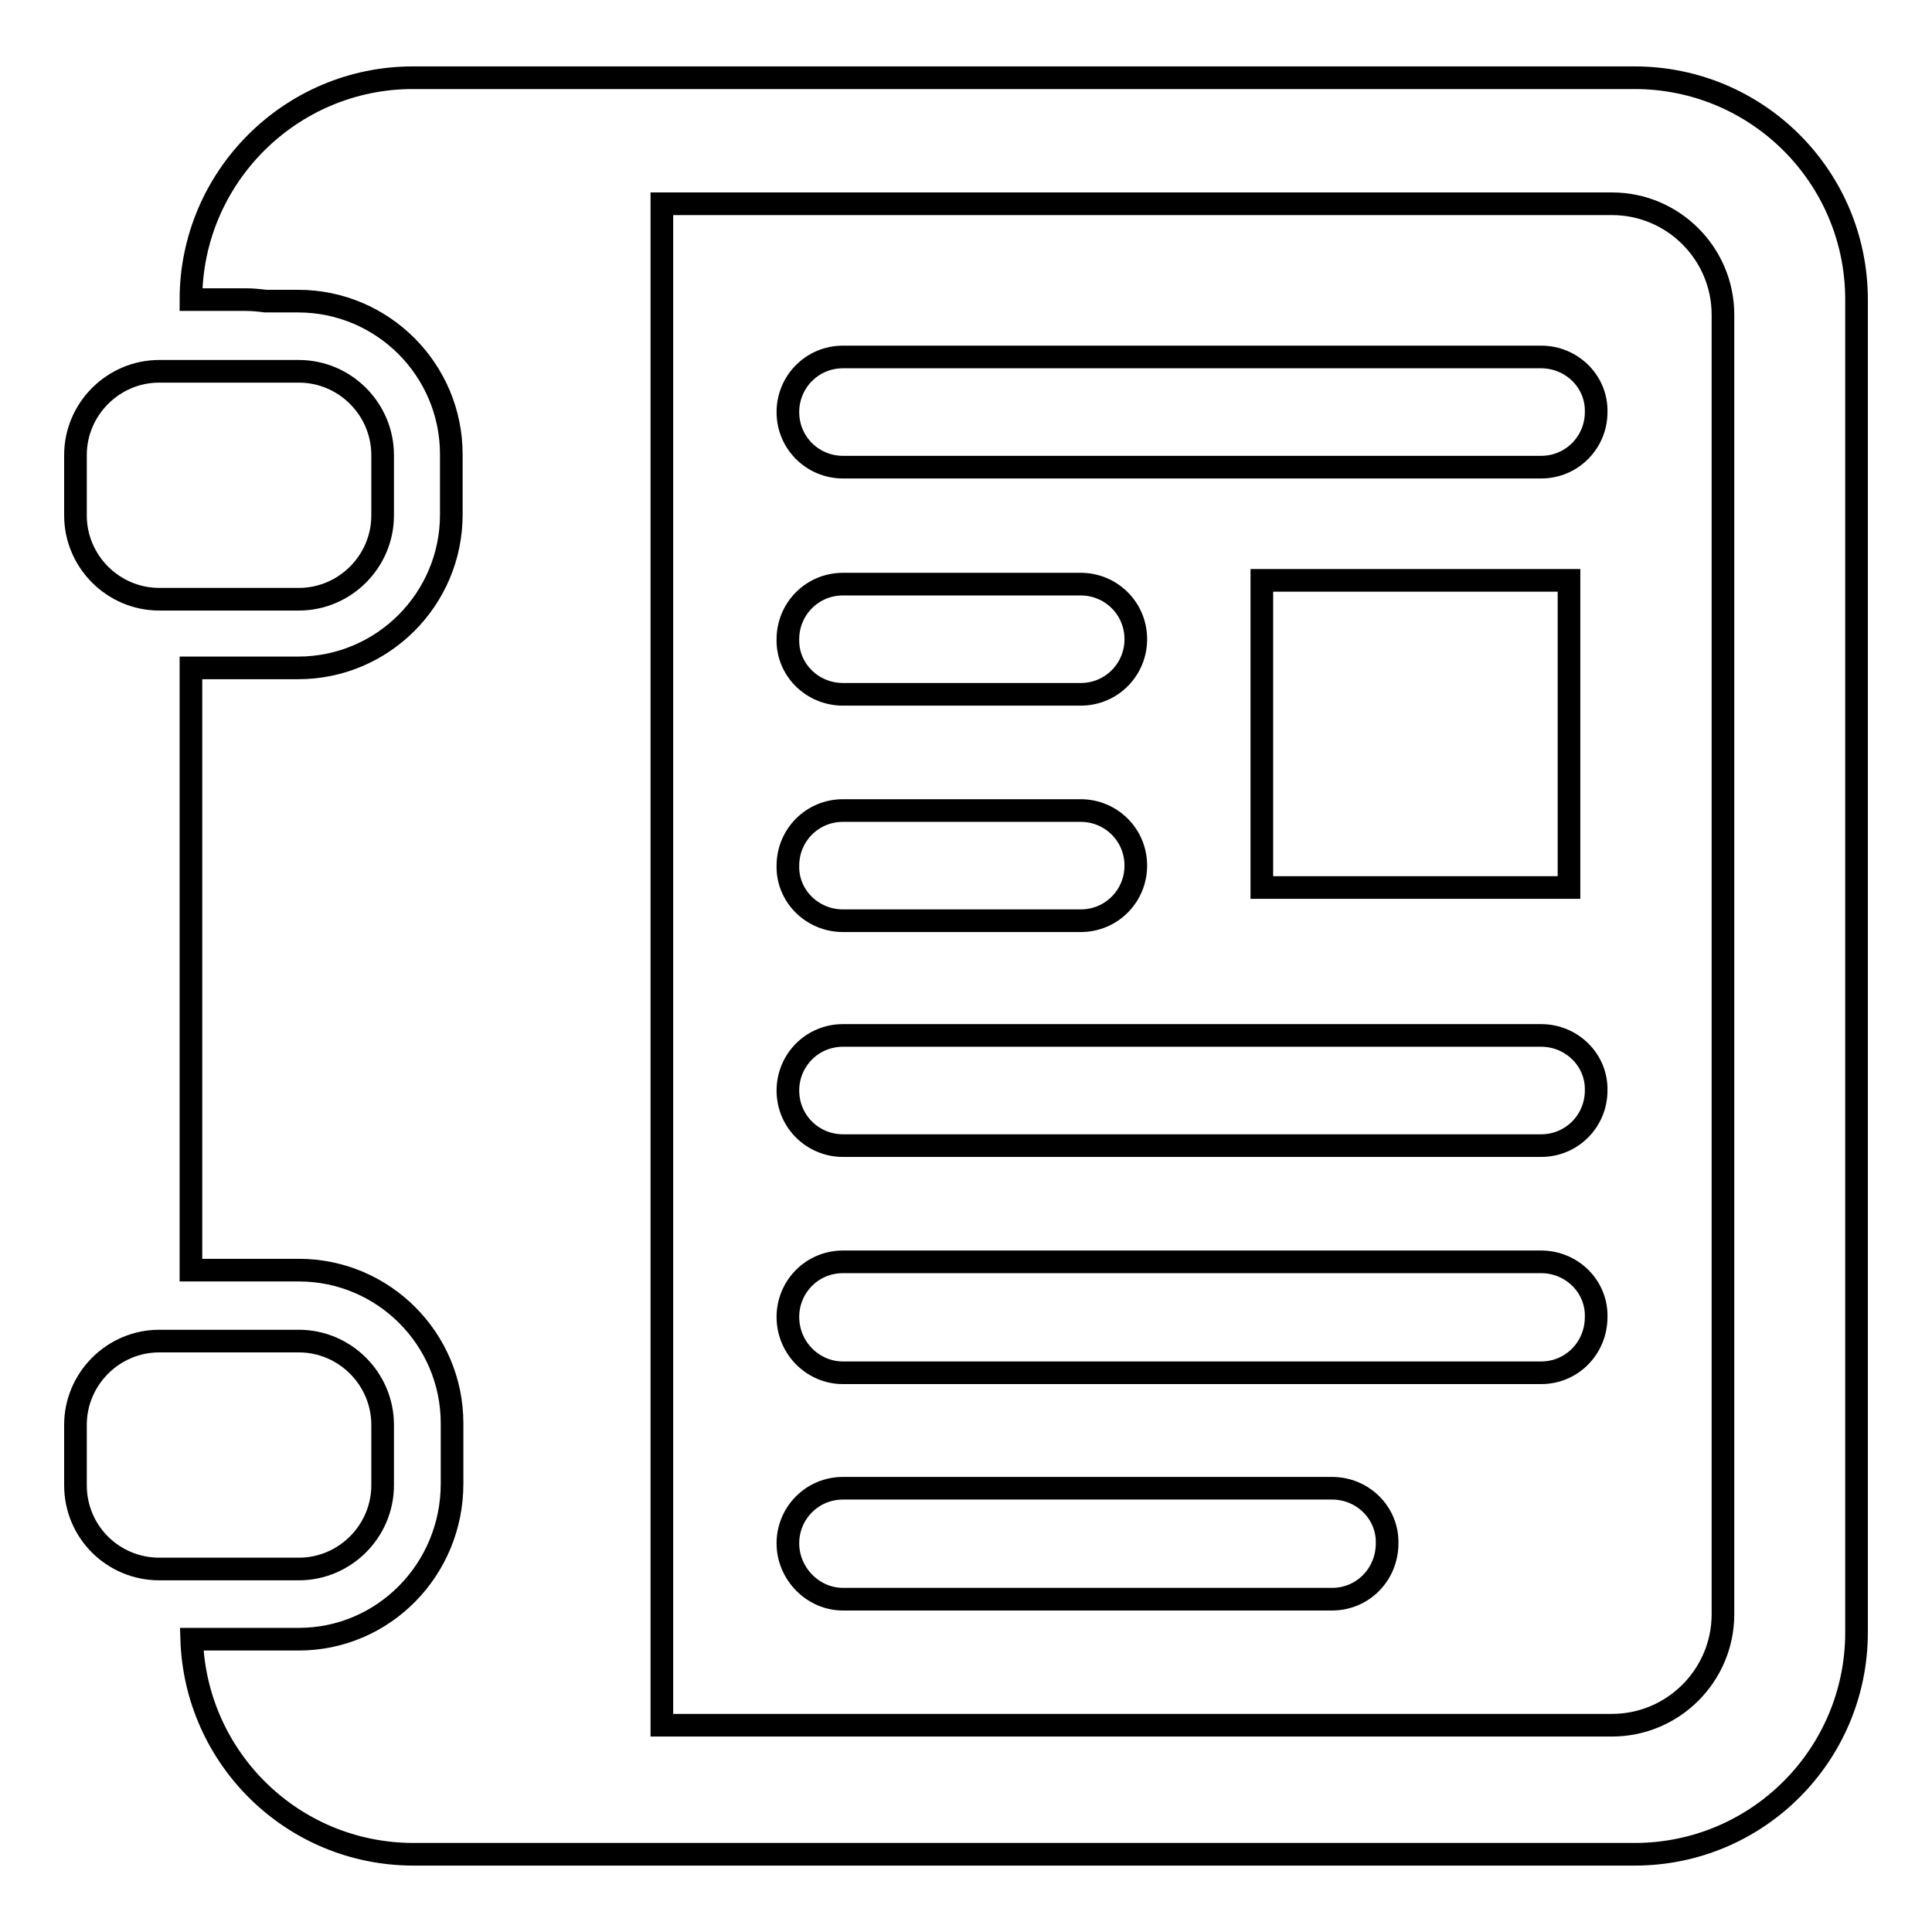
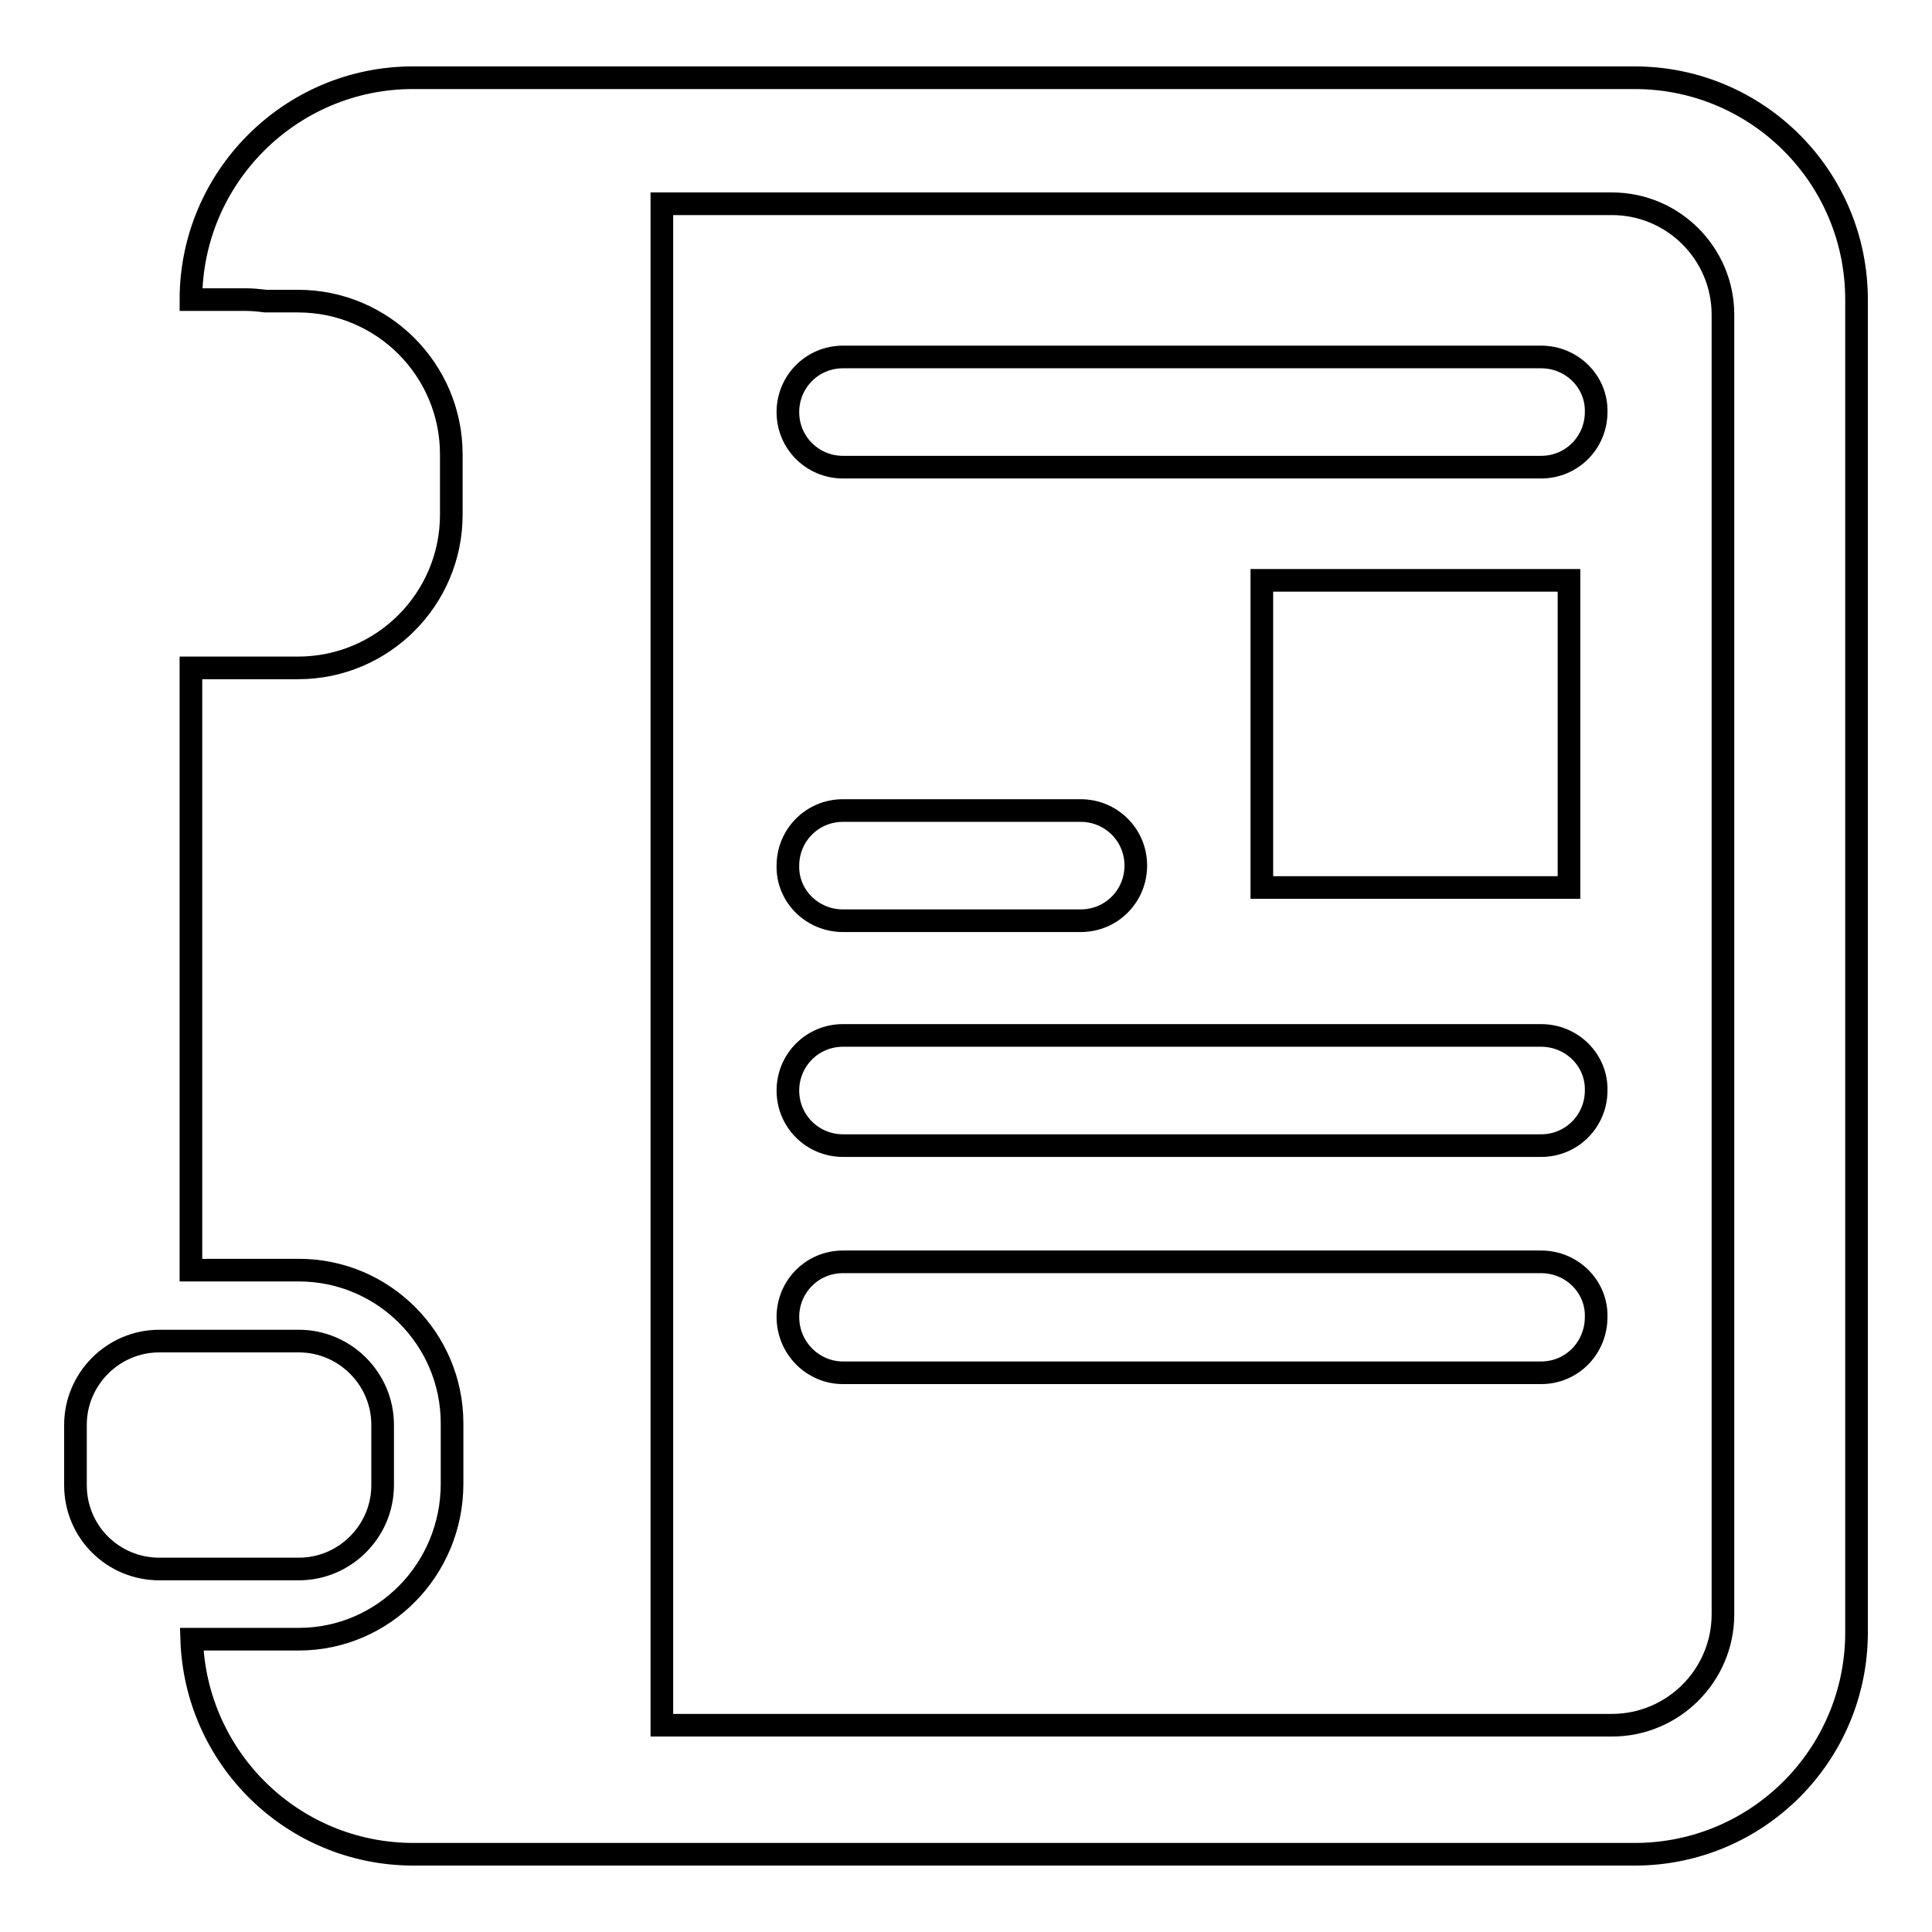
<svg xmlns="http://www.w3.org/2000/svg" version="1.1" x="0px" y="0px" viewBox="0 0 256 256" enable-background="new 0 0 256 256" xml:space="preserve">
  <g>
    <g>
      <g>
        <g>
          <path stroke-width="3" fill-opacity="0" stroke="#000000" d="M204.2,167.2h-92.5c-4.1,0-7.3,3.3-7.3,7.3c0,4.1,3.3,7.4,7.3,7.4h92.5c4.1,0,7.3-3.3,7.3-7.4C211.6,170.5,208.3,167.2,204.2,167.2z" />
-           <path stroke-width="3" fill-opacity="0" stroke="#000000" d="M176.5,197.2h-64.8c-4.1,0-7.3,3.3-7.3,7.3c0,4,3.3,7.4,7.3,7.4h64.8c4.1,0,7.3-3.3,7.3-7.4C183.9,200.5,180.6,197.2,176.5,197.2z" />
          <path stroke-width="3" fill-opacity="0" stroke="#000000" d="M204.2,47.3h-92.5c-4.1,0-7.3,3.3-7.3,7.3c0,4.1,3.3,7.3,7.3,7.3h92.5c4.1,0,7.3-3.3,7.3-7.3C211.6,50.6,208.3,47.3,204.2,47.3z" />
          <path stroke-width="3" fill-opacity="0" stroke="#000000" d="M39.6,217.2H25.4c0.5,15.8,13.4,28.5,29.4,28.5h161.8c16.3,0,29.4-13.2,29.4-29.4V39.7c0-16.3-13.2-29.4-29.4-29.4H54.7c-16.2,0-29.4,13.2-29.4,29.4h7.3c0.9,0,1.8,0.1,2.6,0.2h4.3c11.2,0,20.3,9.1,20.3,20.3v8c0,11.2-9.1,20.3-20.3,20.3H25.3v79.8h14.3c11.2,0,20.3,9.1,20.3,20.3v8C59.9,208,50.8,217.2,39.6,217.2z M87.7,27h125.9c8.1,0,14.7,6.6,14.7,14.7v172.2c0,8.1-6.6,14.7-14.7,14.7H87.7V27L87.7,27z" />
          <path stroke-width="3" fill-opacity="0" stroke="#000000" d="M204.2,137.2h-92.5c-4.1,0-7.3,3.3-7.3,7.3c0,4.1,3.3,7.3,7.3,7.3h92.5c4.1,0,7.3-3.3,7.3-7.3C211.6,140.5,208.3,137.2,204.2,137.2z" />
-           <path stroke-width="3" fill-opacity="0" stroke="#000000" d="M111.7,92h31.5c4.1,0,7.3-3.3,7.3-7.3c0-4.1-3.3-7.3-7.3-7.3h-31.5c-4.1,0-7.3,3.3-7.3,7.3C104.3,88.7,107.6,92,111.7,92z" />
          <path stroke-width="3" fill-opacity="0" stroke="#000000" d="M111.7,122h31.5c4.1,0,7.3-3.3,7.3-7.3c0-4.1-3.3-7.3-7.3-7.3h-31.5c-4.1,0-7.3,3.3-7.3,7.3C104.3,118.7,107.6,122,111.7,122z" />
-           <path stroke-width="3" fill-opacity="0" stroke="#000000" d="M21.1,79.4h18.5c6.1,0,11.1-5,11.1-11.1v-8c0-6.1-5-11.1-11.1-11.1H21.1c-6.1,0-11.1,5-11.1,11.1v8C10,74.4,15,79.4,21.1,79.4z" />
          <path stroke-width="3" fill-opacity="0" stroke="#000000" d="M21.1,207.9h18.5c6.1,0,11.1-5,11.1-11.1v-8c0-6.1-5-11.1-11.1-11.1H21.1c-6.1,0-11.1,5-11.1,11.1v8C10,203,15,207.9,21.1,207.9z" />
          <path stroke-width="3" fill-opacity="0" stroke="#000000" d="M167.2 76.9h40.7v40.7h-40.7z" />
        </g>
      </g>
      <g />
      <g />
      <g />
      <g />
      <g />
      <g />
      <g />
      <g />
      <g />
      <g />
      <g />
      <g />
      <g />
      <g />
      <g />
    </g>
  </g>
</svg>